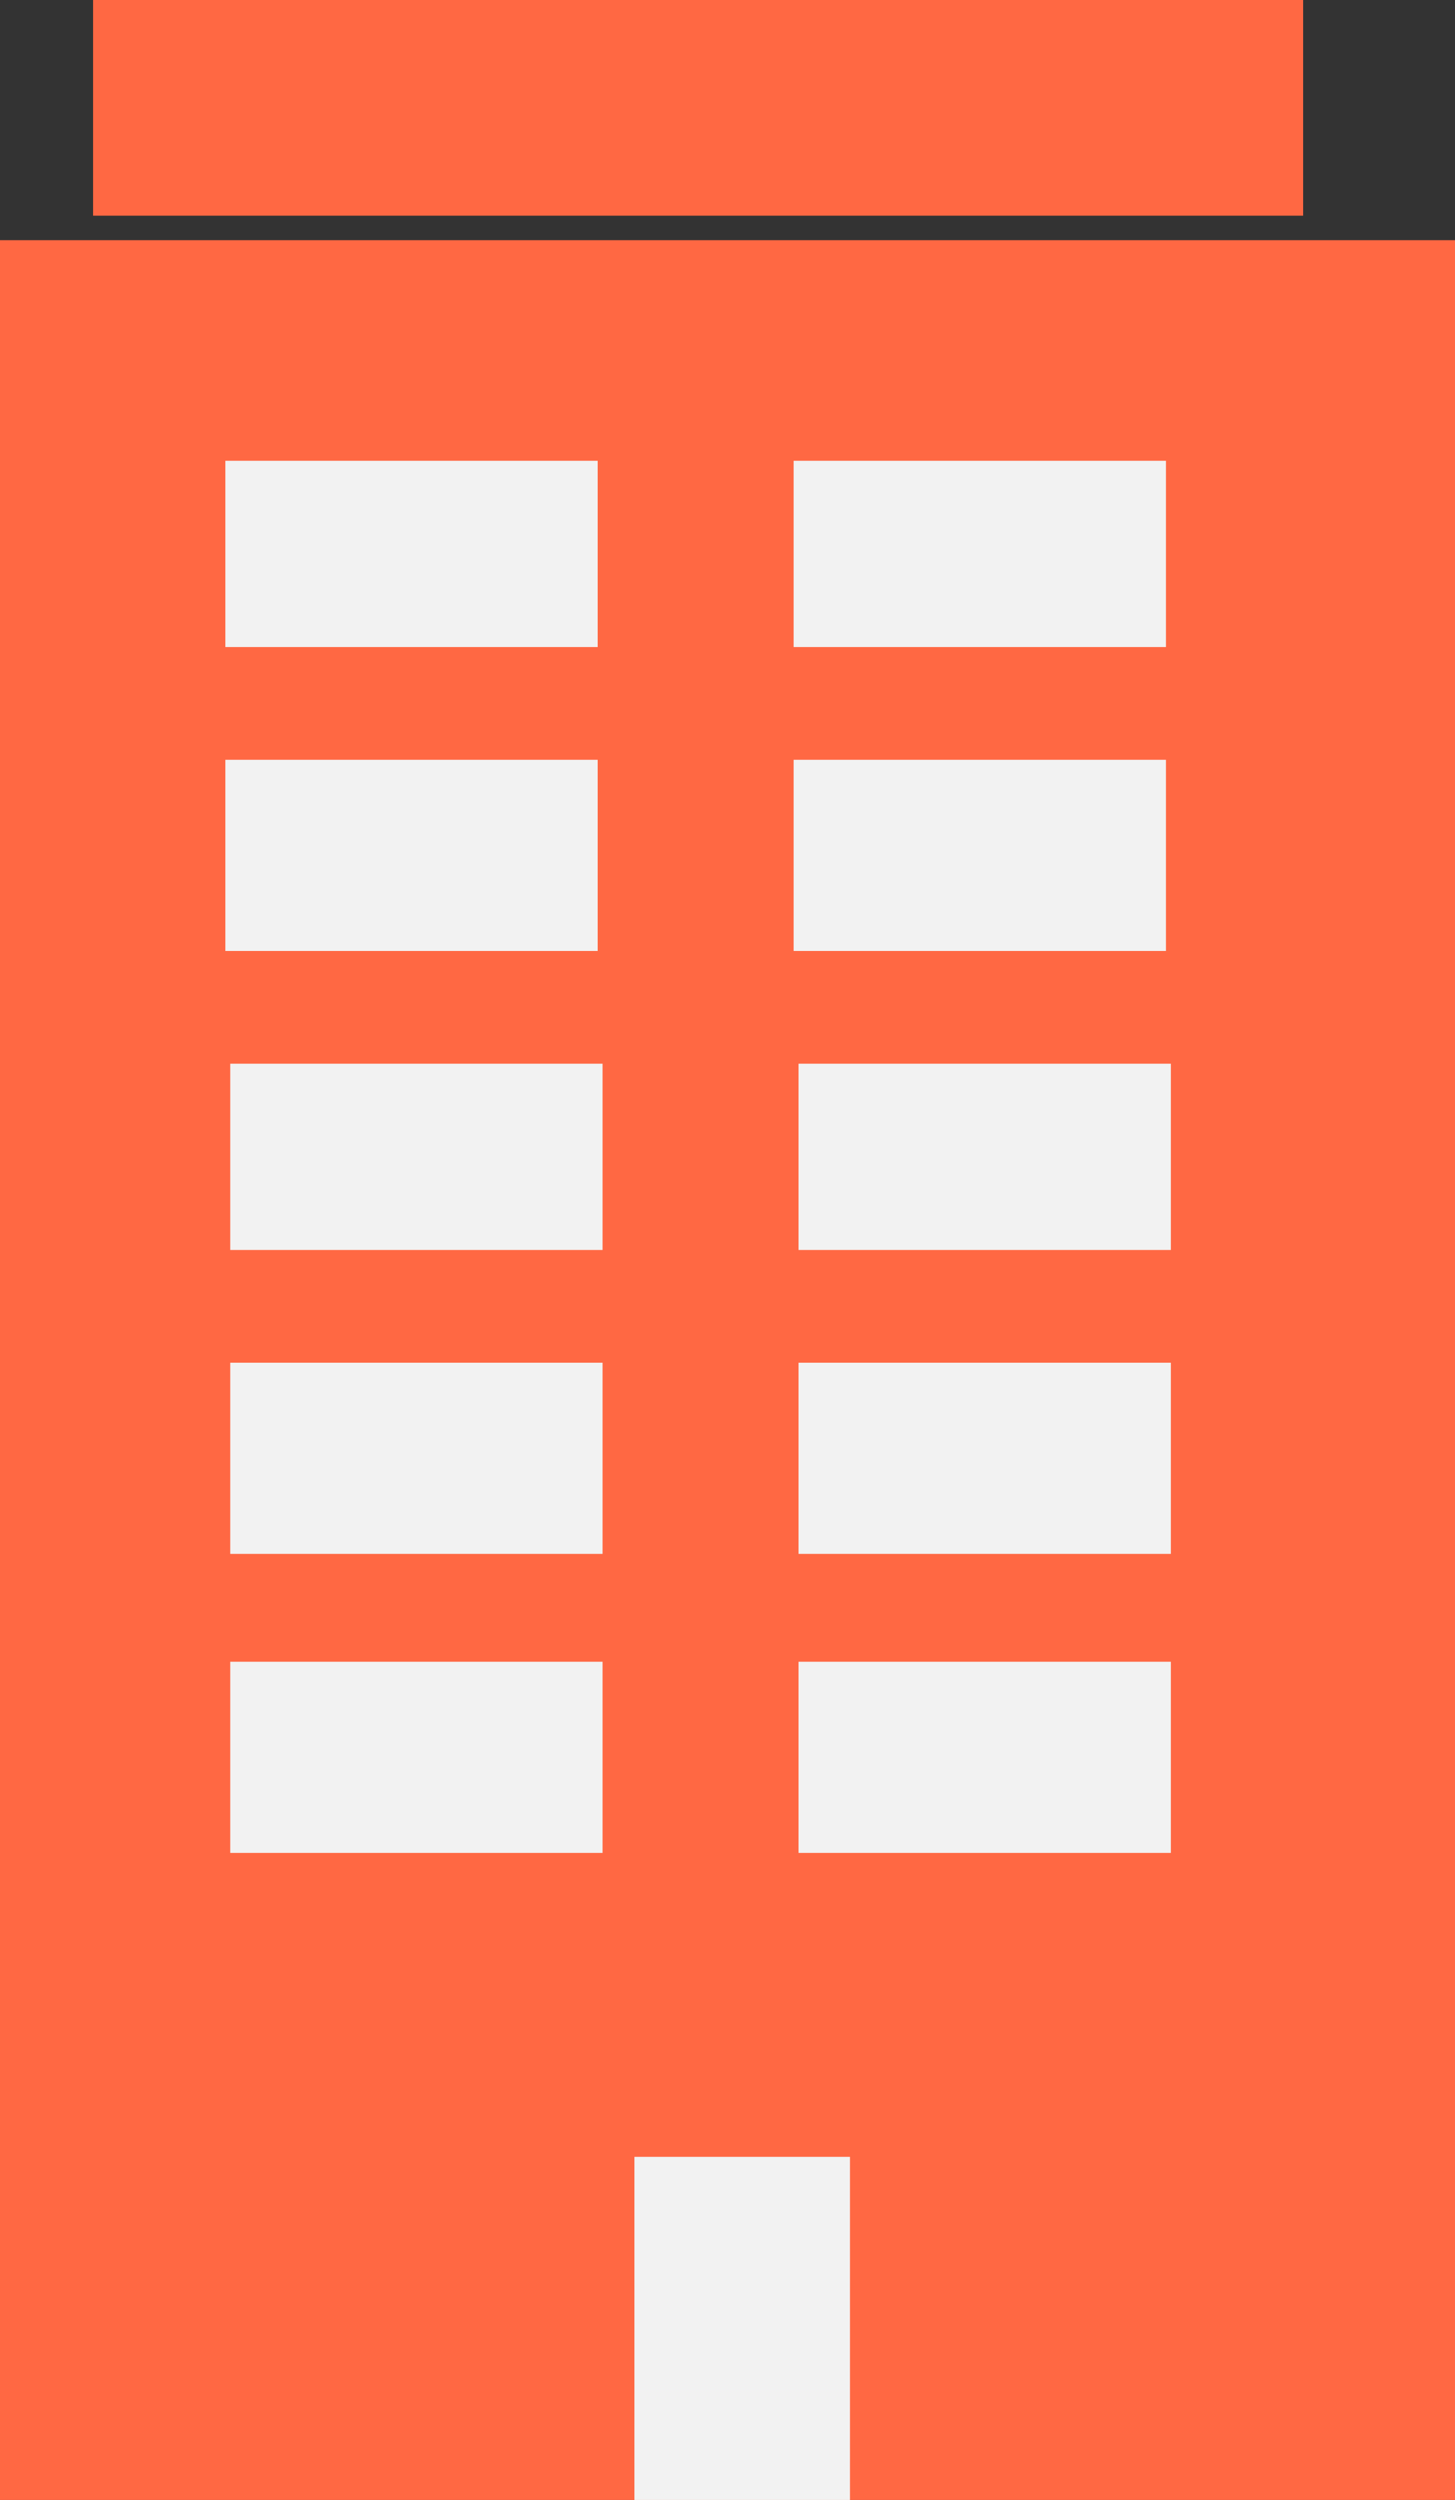
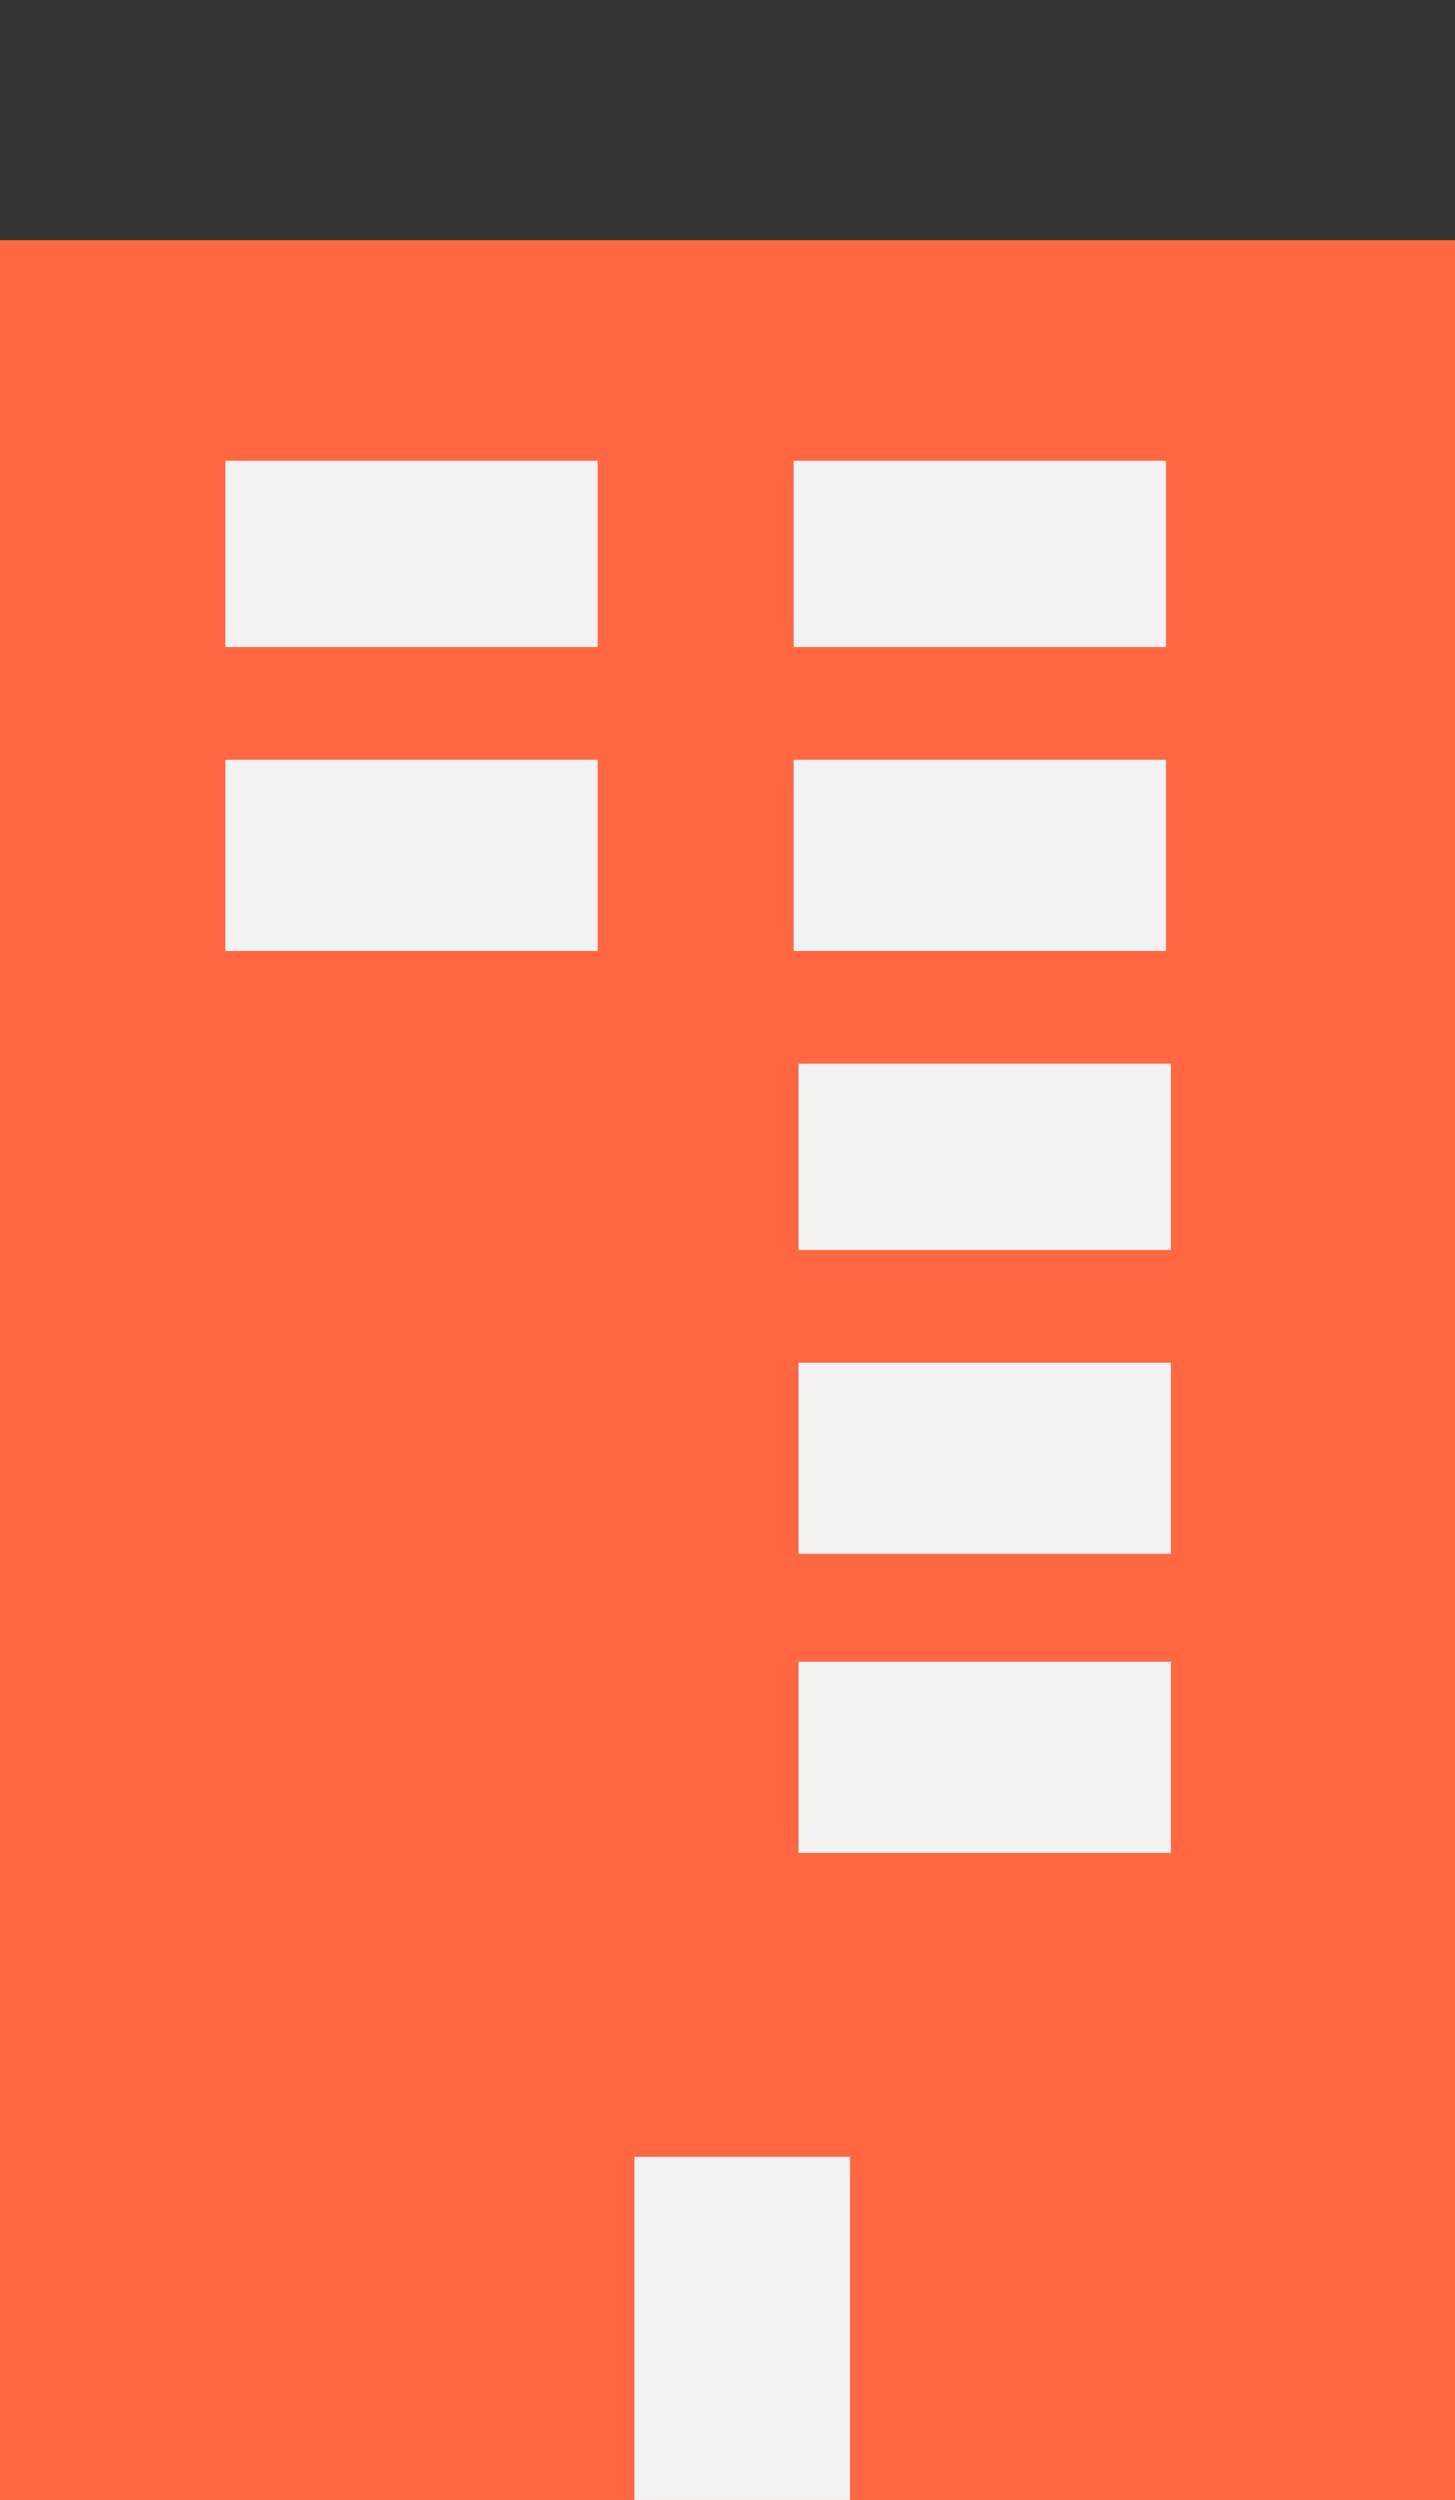
<svg xmlns="http://www.w3.org/2000/svg" width="297" height="510" viewBox="0 0 297 510">
  <rect x="0" y="0" width="297" height="510" fill="#333333" stroke="none" />
  <g id="tekirdag" transform="translate(-748 -314)">
    <rect id="Rectangle_1" data-name="Rectangle 1" width="297" height="461" transform="translate(748 363)" fill="#ff6843" />
-     <rect id="Rectangle_2" data-name="Rectangle 2" width="247" height="44" transform="translate(767 314)" fill="#ff6843" />
    <rect id="Rectangle_3" data-name="Rectangle 3" width="76" height="38" transform="translate(794 408)" fill="#f2f2f2" />
    <rect id="Rectangle_5" data-name="Rectangle 5" width="76" height="39" transform="translate(794 469)" fill="#f2f2f2" />
-     <rect id="Rectangle_7" data-name="Rectangle 7" width="76" height="38" transform="translate(795 531)" fill="#f2f2f2" />
-     <rect id="Rectangle_9" data-name="Rectangle 9" width="76" height="39" transform="translate(795 592)" fill="#f2f2f2" />
-     <rect id="Rectangle_11" data-name="Rectangle 11" width="76" height="39" transform="translate(795 653)" fill="#f2f2f2" />
    <rect id="Rectangle_4" data-name="Rectangle 4" width="76" height="38" transform="translate(910 408)" fill="#f2f2f2" />
    <rect id="Rectangle_6" data-name="Rectangle 6" width="76" height="39" transform="translate(910 469)" fill="#f2f2f2" />
    <rect id="Rectangle_8" data-name="Rectangle 8" width="76" height="38" transform="translate(911 531)" fill="#f2f2f2" />
    <rect id="Rectangle_10" data-name="Rectangle 10" width="76" height="39" transform="translate(911 592)" fill="#f2f2f2" />
    <rect id="Rectangle_12" data-name="Rectangle 12" width="76" height="39" transform="translate(911 653)" fill="#f2f2f2" />
    <rect id="Rectangle_13" data-name="Rectangle 13" width="70" height="44" transform="translate(877.5 824) rotate(-90)" fill="#f2f2f2" />
  </g>
</svg>